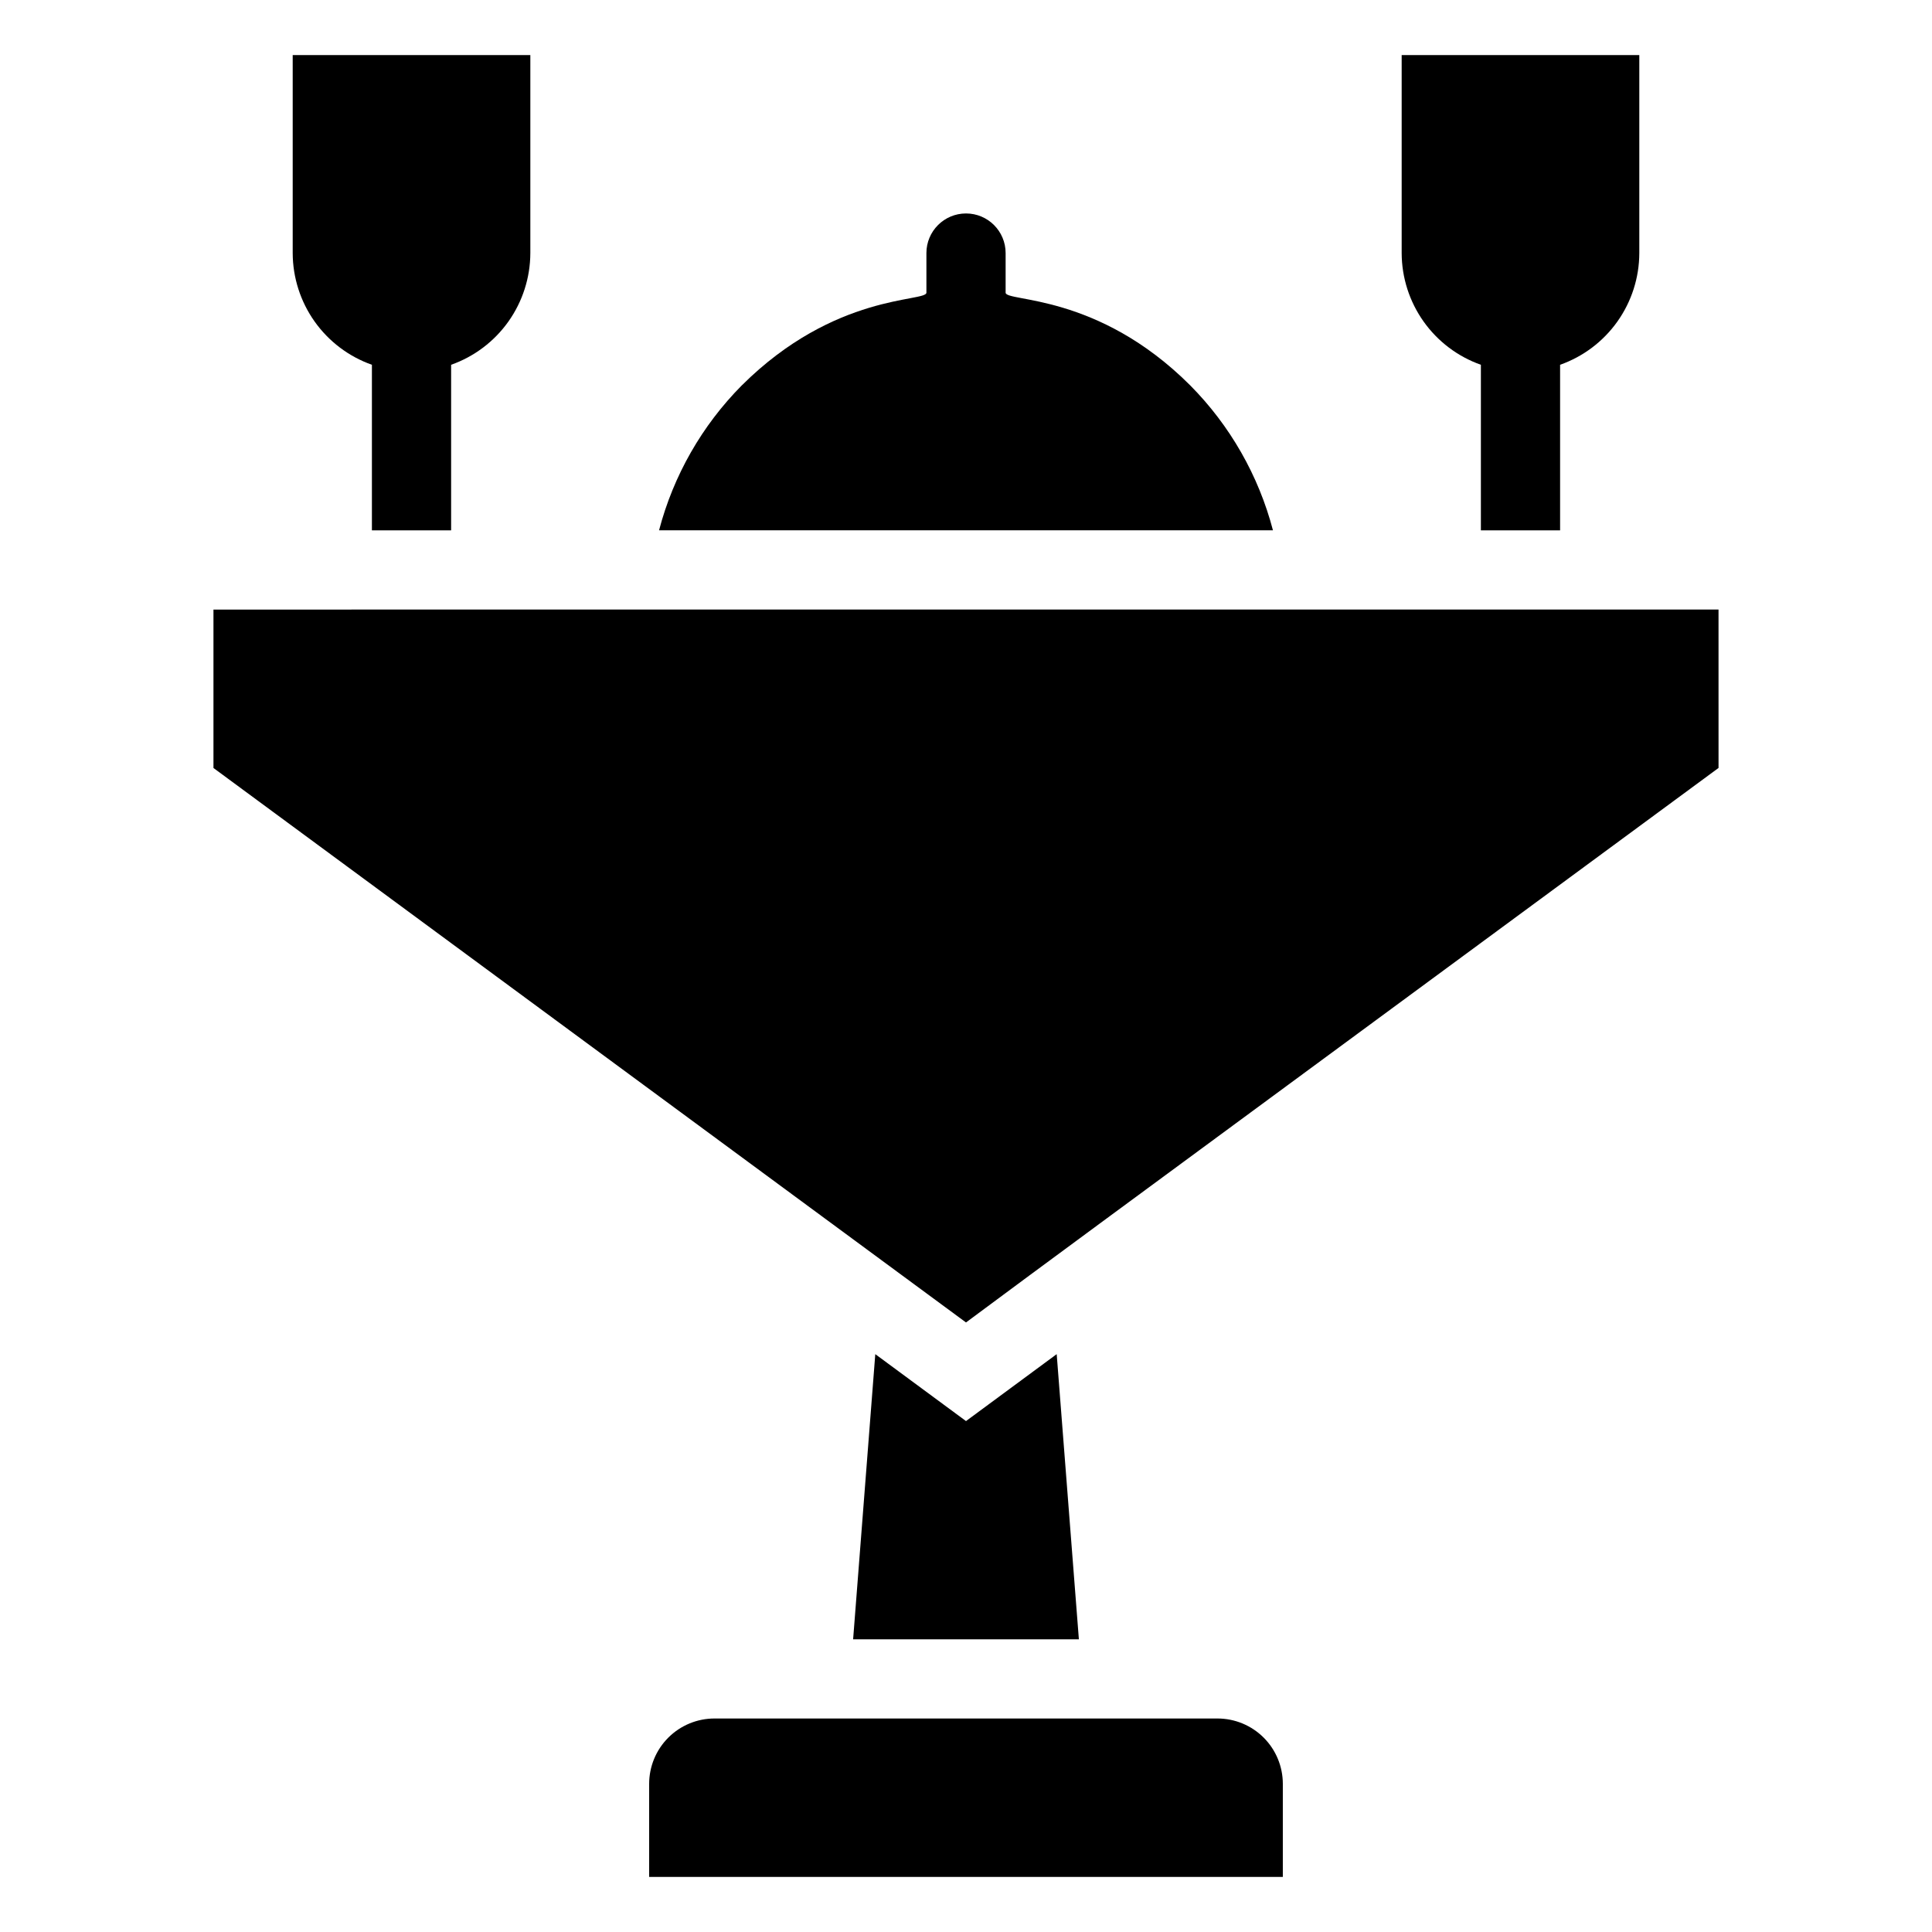
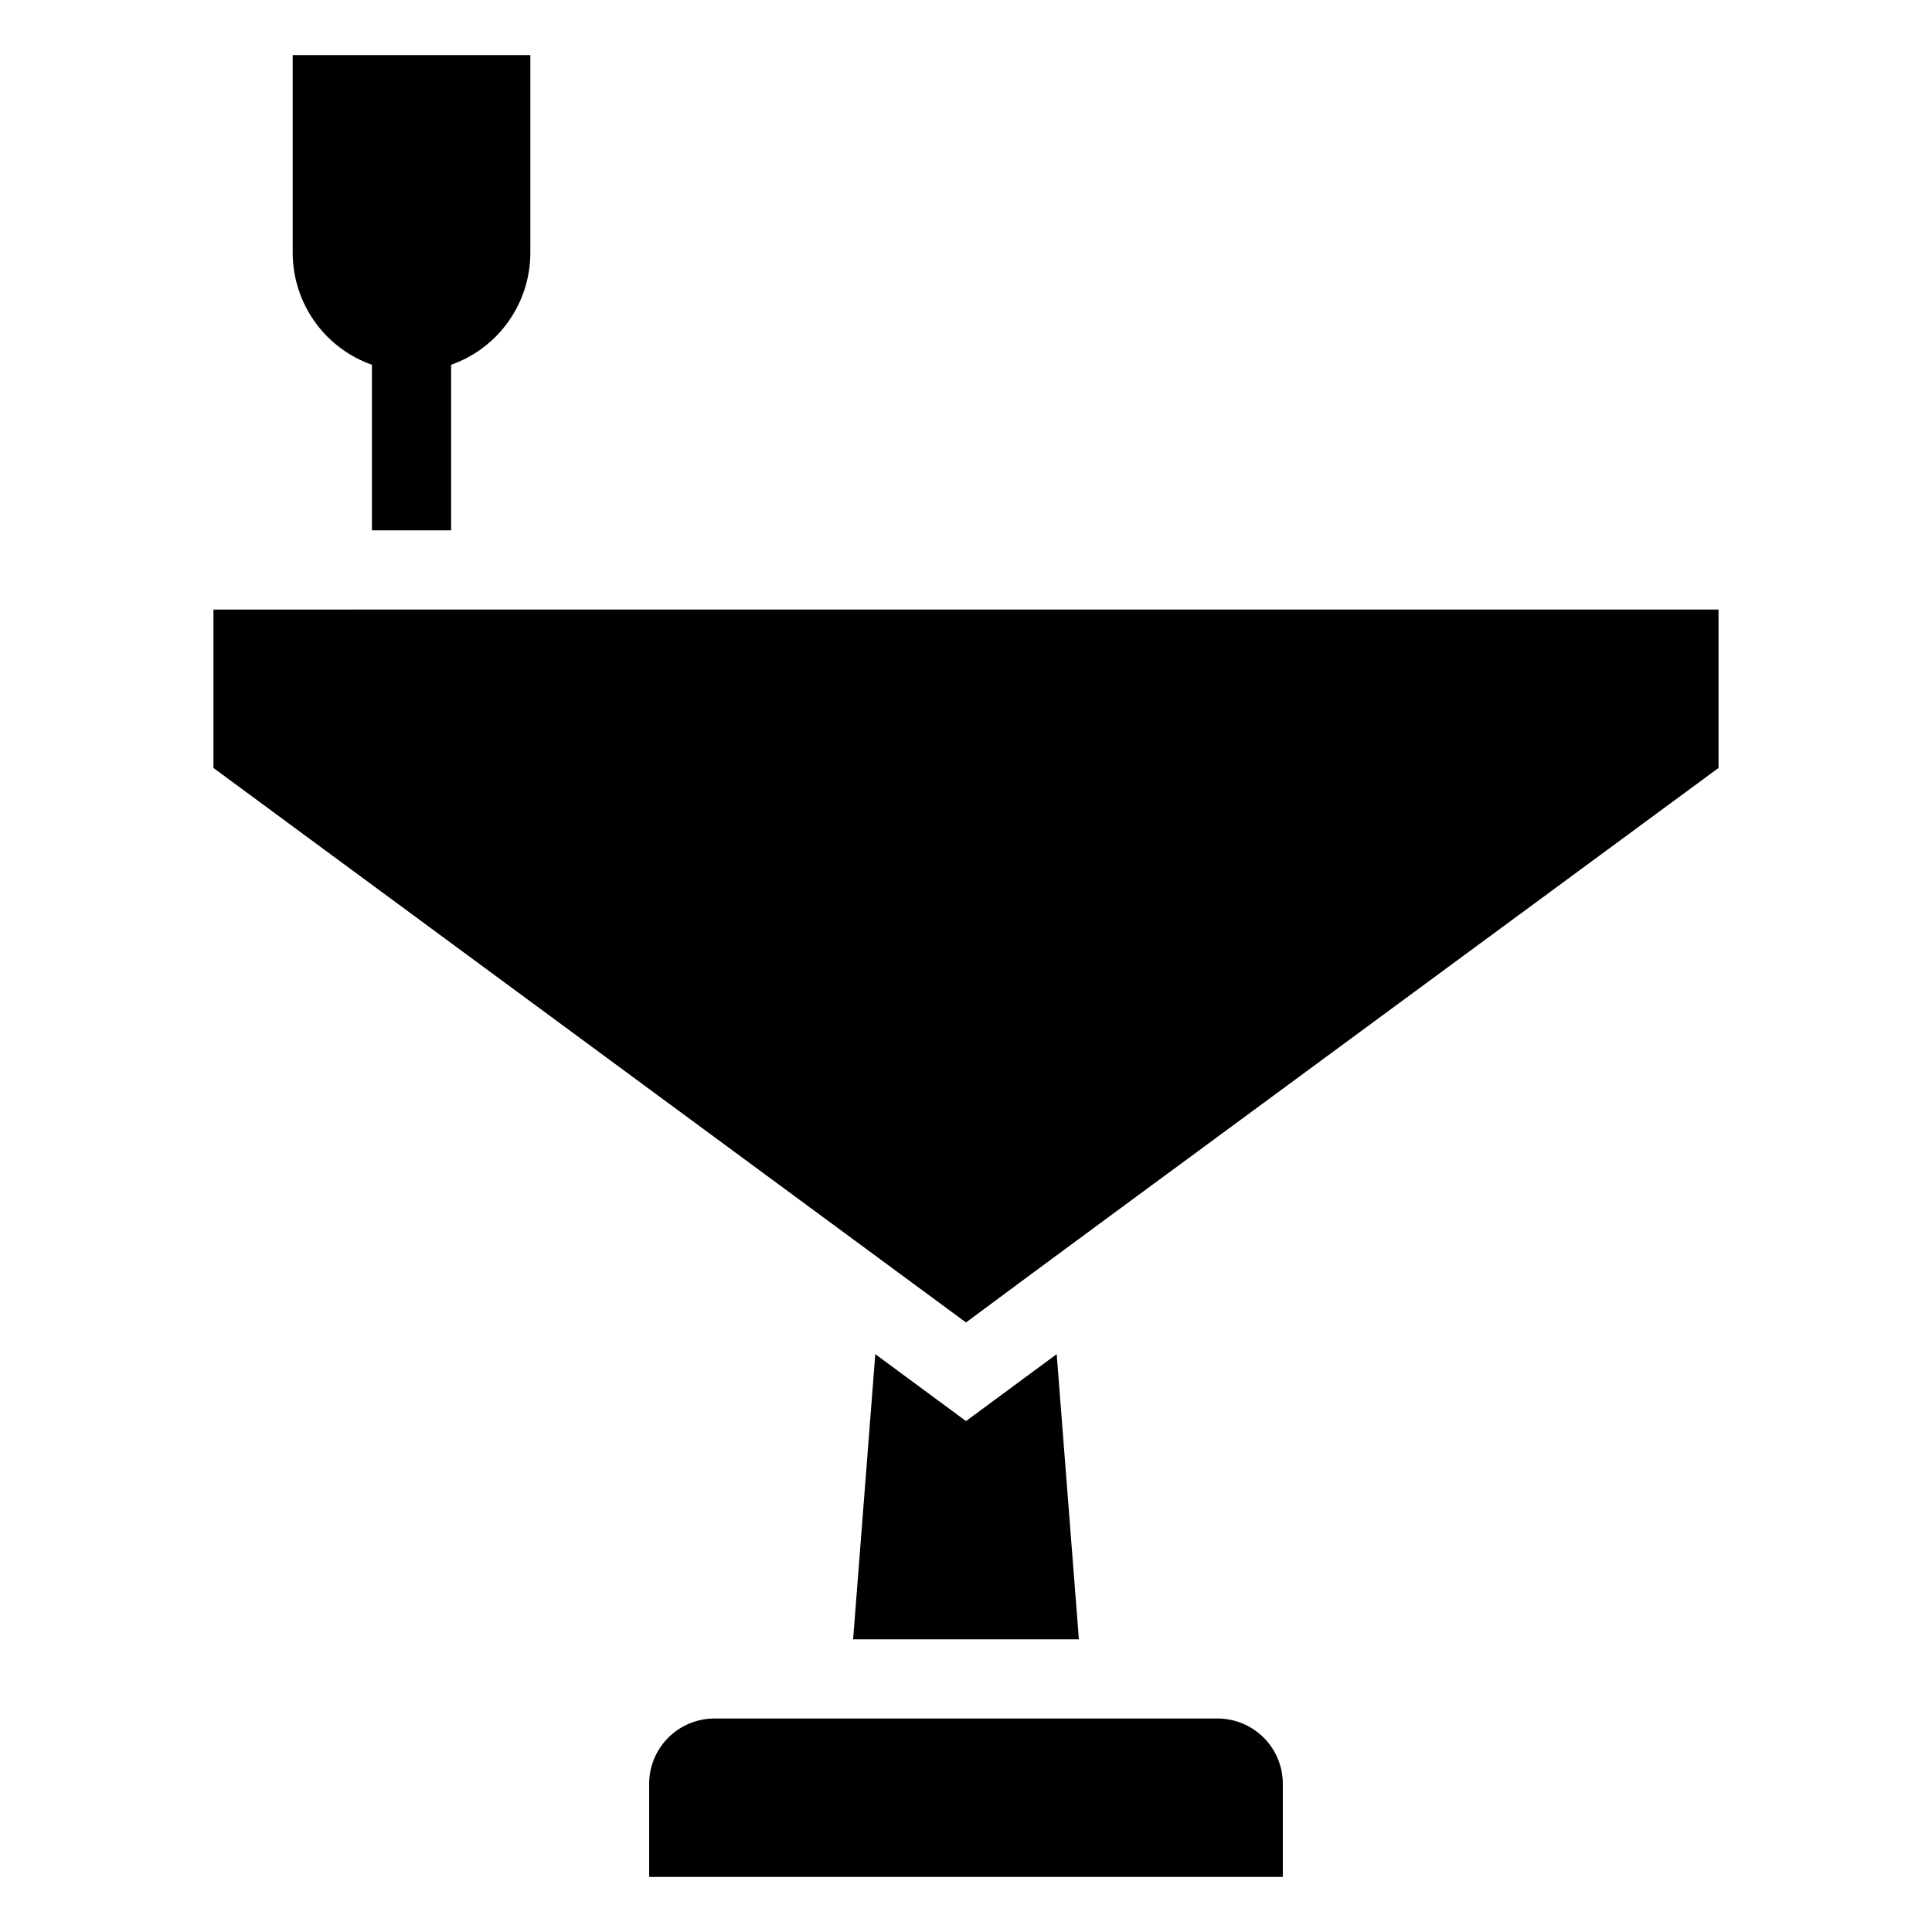
<svg xmlns="http://www.w3.org/2000/svg" fill="#000000" width="800px" height="800px" version="1.1" viewBox="144 144 512 512">
  <g>
    <path d="m200.57 305.54v41.984l199.43 146.94c32.012-23.723 0.84-0.734 199.43-146.95l-0.004-41.98z" />
-     <path d="m400 520.6-24.039-17.738-5.875 75.57h59.828l-5.879-75.57z" />
+     <path d="m400 520.6-24.039-17.738-5.875 75.57h59.828l-5.879-75.57" />
    <path d="m466.65 599.42h-133.3c-4.594 0-8.996 1.824-12.246 5.074-3.246 3.246-5.07 7.652-5.07 12.246v24.664h167.93v-24.664c0-4.594-1.824-9-5.07-12.246-3.25-3.25-7.652-5.074-12.246-5.074z" />
-     <path d="m459.41 246.12c-24.562-24.559-48.91-22.039-48.91-24.559v-10.496c0-5.797-4.699-10.496-10.496-10.496s-10.496 4.699-10.496 10.496v10.496c0 2.519-24.246 0-48.91 24.562l-0.004-0.004c-10.566 10.652-18.133 23.906-21.938 38.418h162.69c-3.805-14.512-11.371-27.766-21.938-38.418z" />
-     <path d="m536.45 240.67v43.875h20.992v-43.875c6.125-2.164 11.434-6.172 15.191-11.469 3.758-5.301 5.785-11.633 5.801-18.129v-52.48h-62.977v52.48c0.02 6.496 2.047 12.828 5.805 18.129 3.758 5.297 9.062 9.305 15.188 11.469z" />
    <path d="m242.56 240.67v43.875h20.992v-43.875c6.125-2.164 11.43-6.172 15.188-11.469 3.758-5.301 5.785-11.633 5.805-18.129v-52.48h-62.977v52.48c0.02 6.496 2.047 12.828 5.805 18.129 3.758 5.297 9.062 9.305 15.188 11.469z" />
  </g>
</svg>